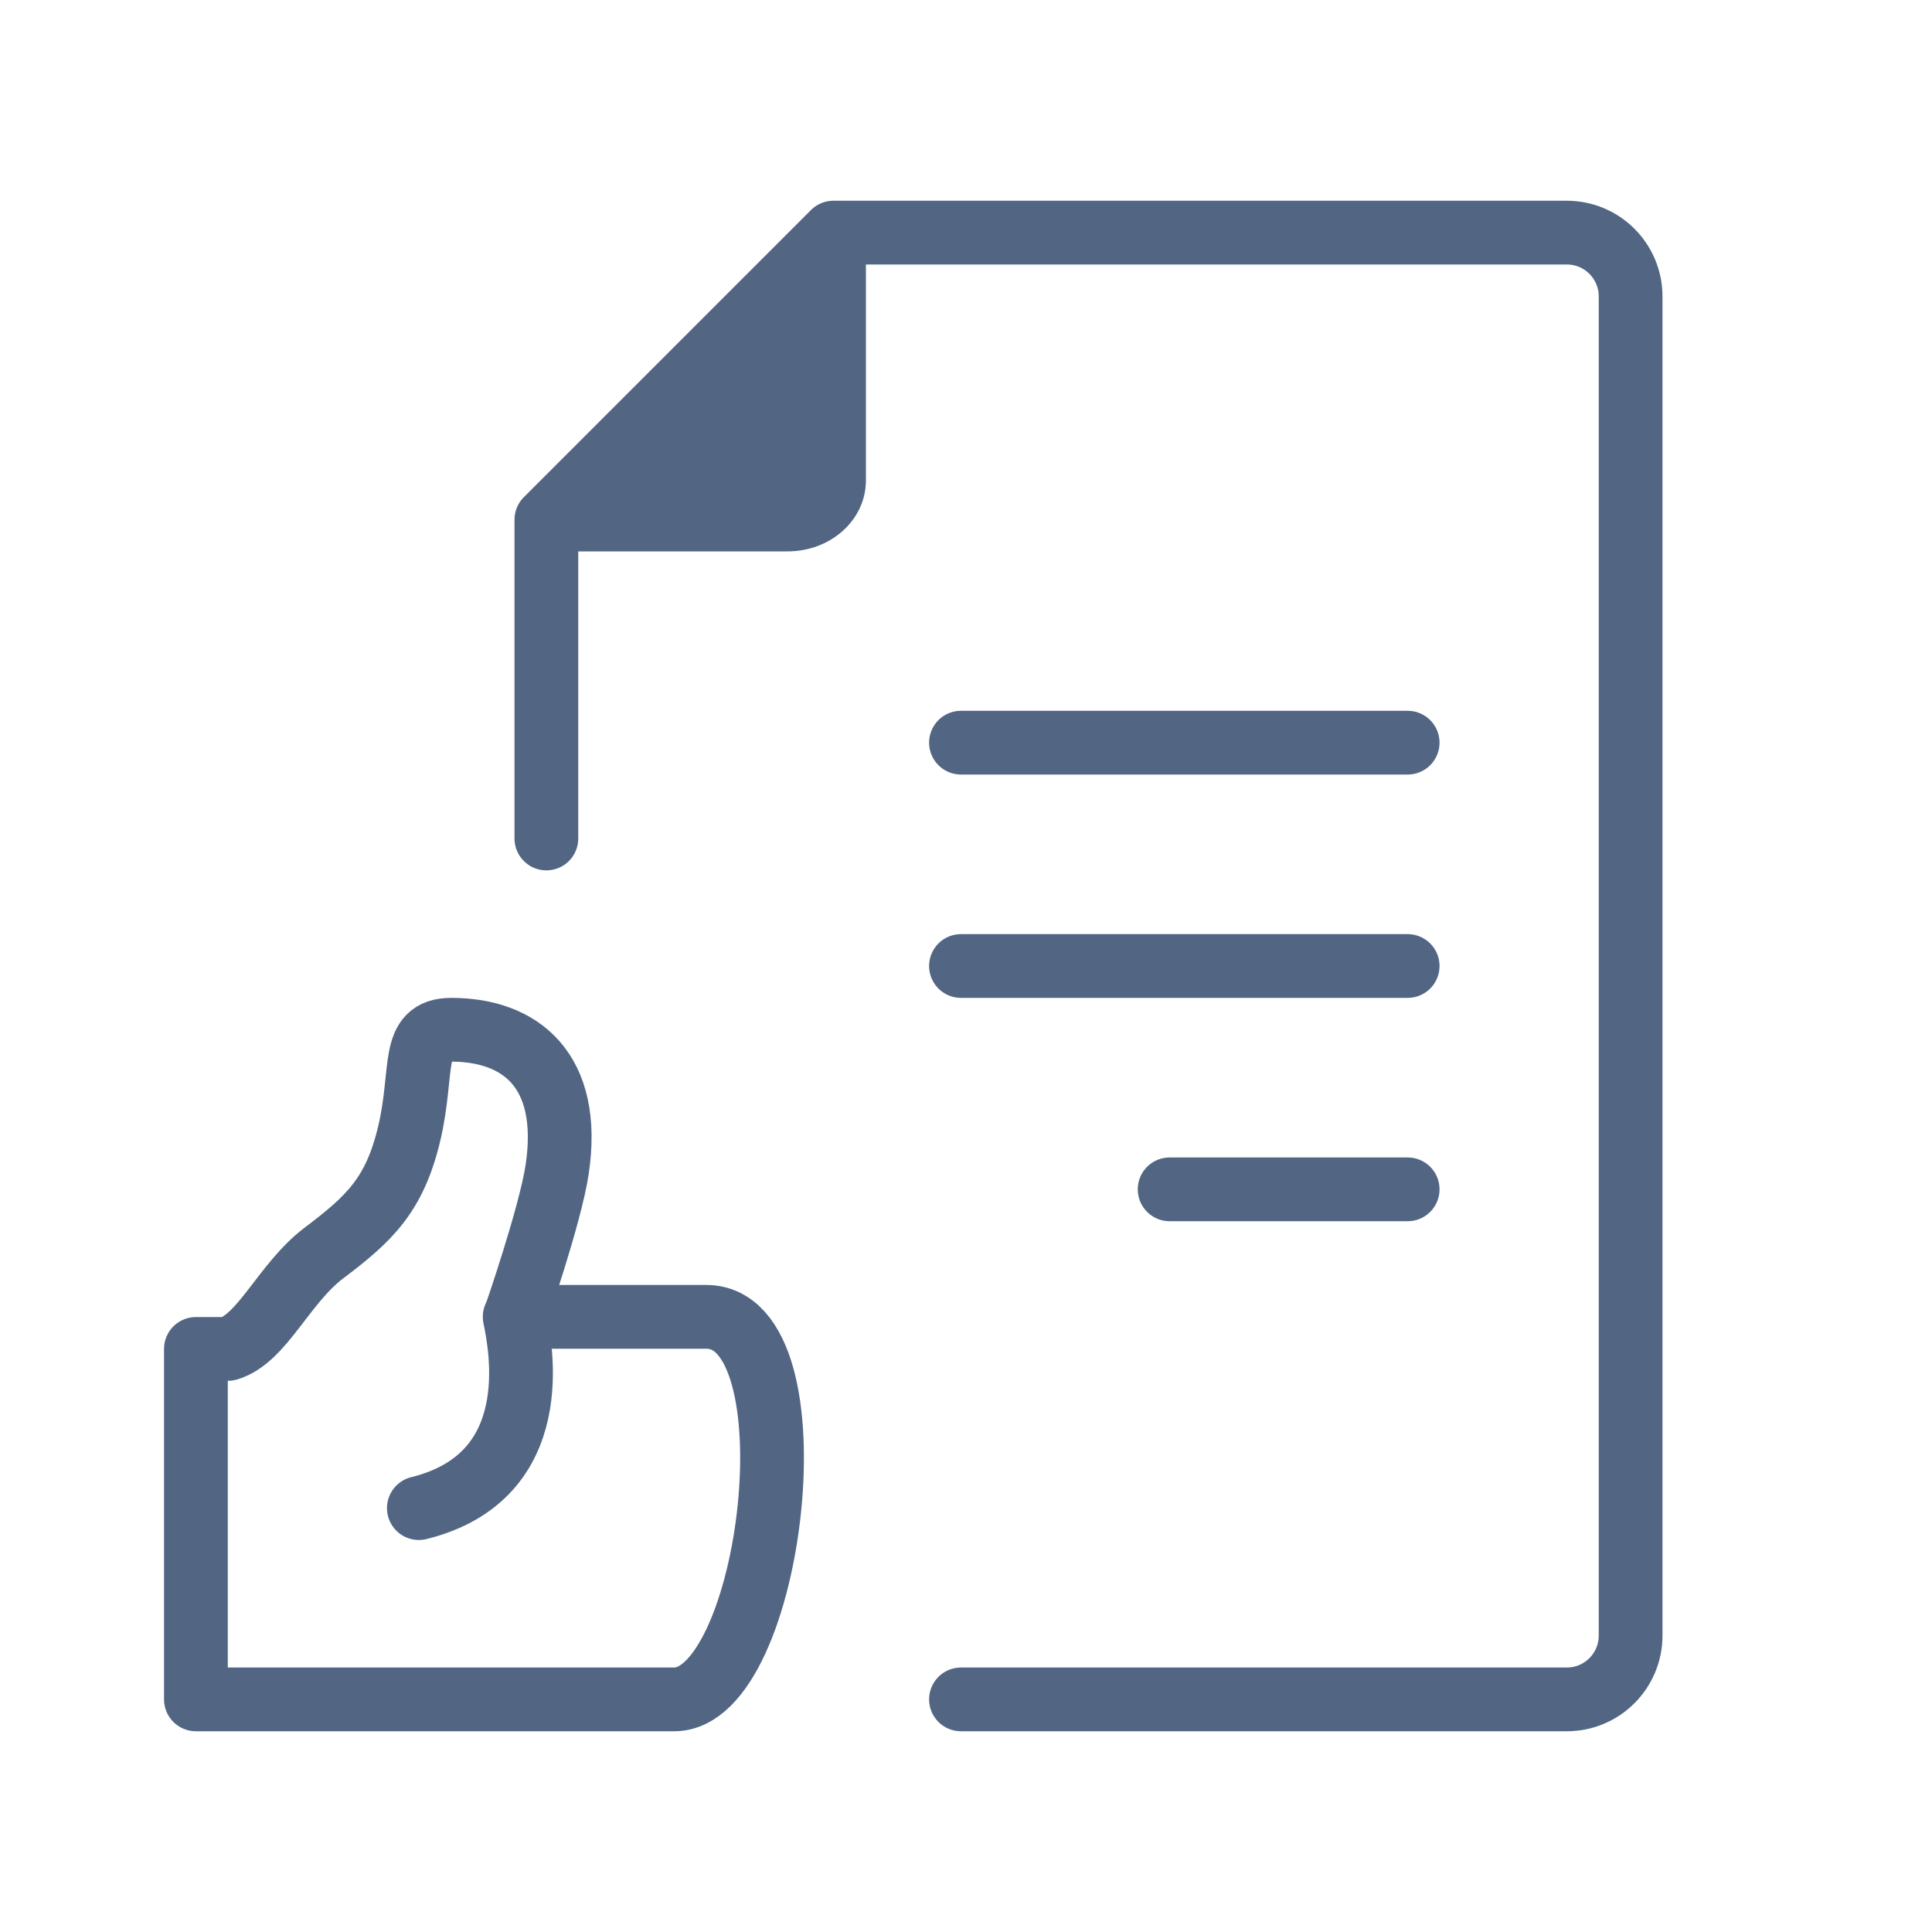
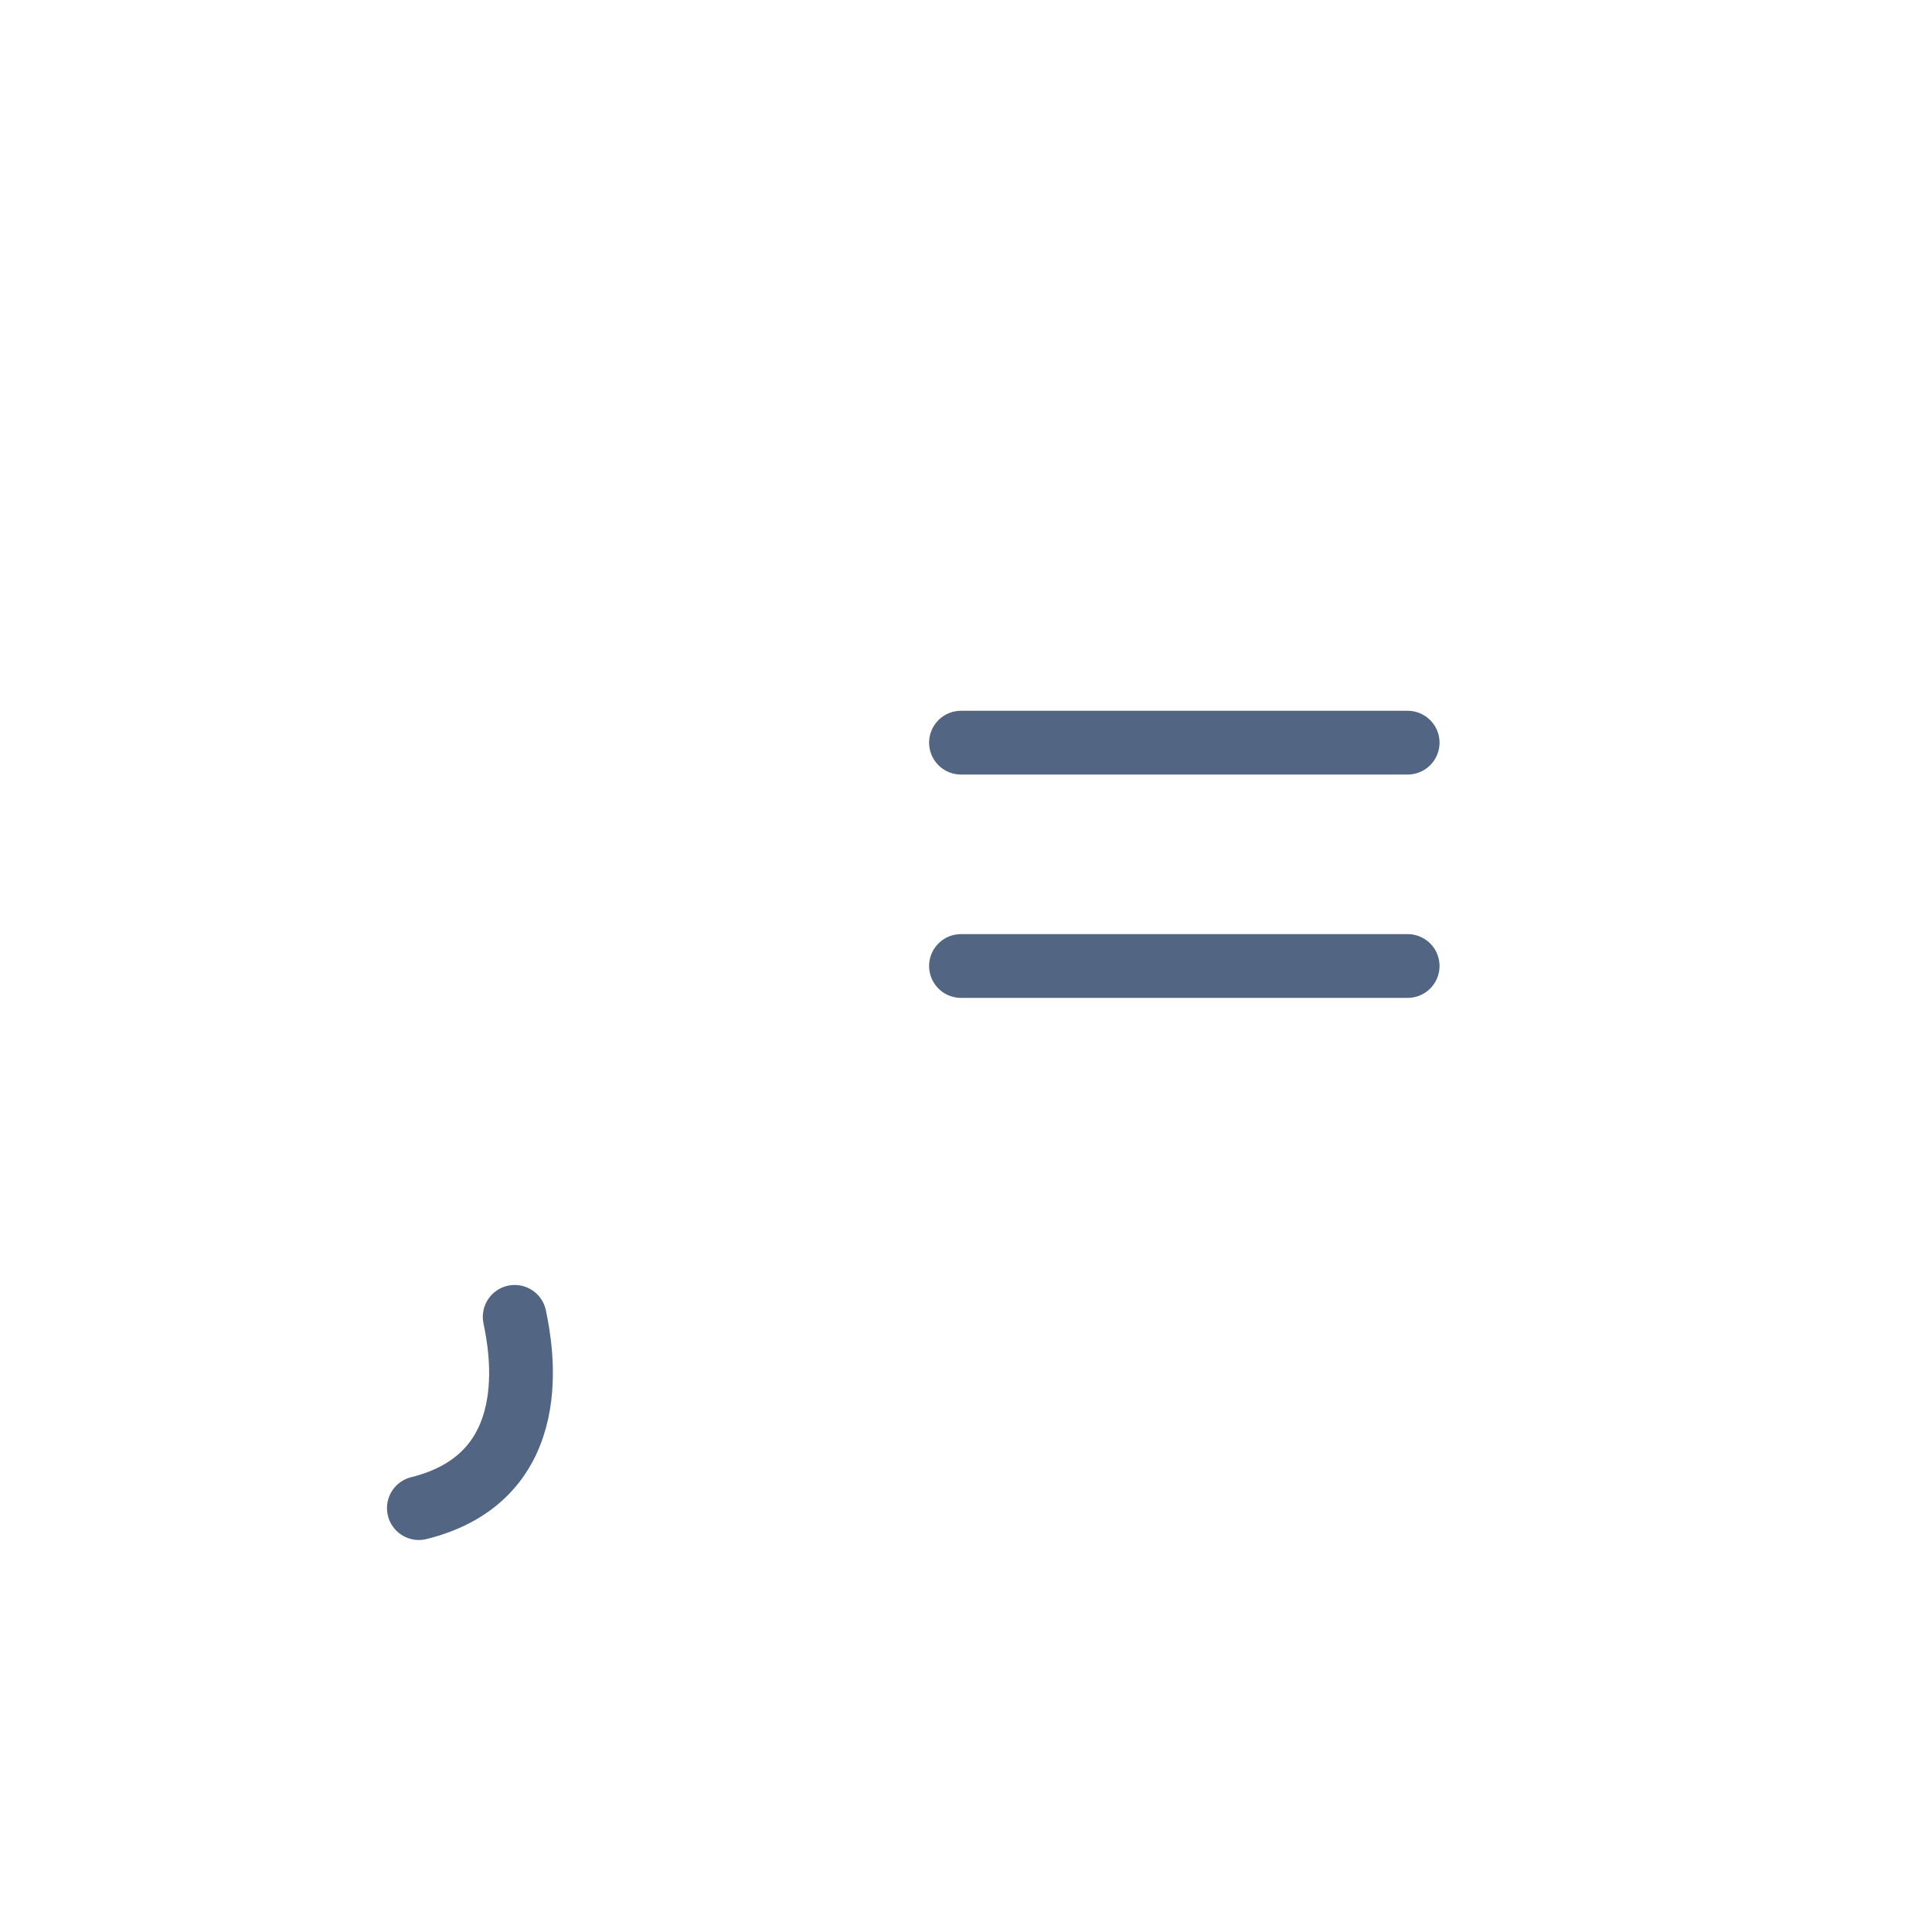
<svg xmlns="http://www.w3.org/2000/svg" version="1.1" id="Layer_1" x="0px" y="0px" viewBox="0 0 50 50" style="enable-background:new 0 0 50 50;" xml:space="preserve">
  <style type="text/css">
	.st0{fill:#526684;}
	.st1{fill:none;stroke:#526684;stroke-width:1.65;stroke-linecap:round;stroke-linejoin:round;}
</style>
  <rect x="-38.9" y="-11.29" class="st0" width="25.28" height="7.99" />
  <g>
-     <path id="Path_17_" class="st1" d="M5.07,43.98c0,0,10.26,0,12.38,0c2.55,0,3.74-9.9,0.83-9.9c-2.14,0-4.95,0-4.95,0   s0.91-2.62,1.09-3.82c0.38-2.56-0.95-3.61-2.74-3.61c-1.08,0-0.7,1.04-1.09,2.69c-0.38,1.59-1.03,2.2-2.21,3.09   c-1.04,0.79-1.59,2.22-2.48,2.48c-0.44,0-0.83,0-0.83,0V43.98z" />
    <path class="st1" d="M13.32,34.08c0.16,0.78,0.83,4.13-2.48,4.95" />
-     <path class="st1" d="M24.87,43.98h15.68c0.91,0,1.65-0.74,1.65-1.65V7.67c0-0.91-0.74-1.65-1.65-1.65H21.57l-7.43,7.43v8.25" />
    <line class="st1" x1="24.87" y1="19.22" x2="36.43" y2="19.22" />
    <line class="st1" x1="24.87" y1="25" x2="36.43" y2="25" />
-     <line class="st1" x1="30.27" y1="30.78" x2="36.43" y2="30.78" />
-     <path class="st0" d="M20.38,14.27h-6.23v-0.83l7.43-7.43h0.83v6.44C22.4,13.46,21.5,14.27,20.38,14.27z" />
  </g>
</svg>